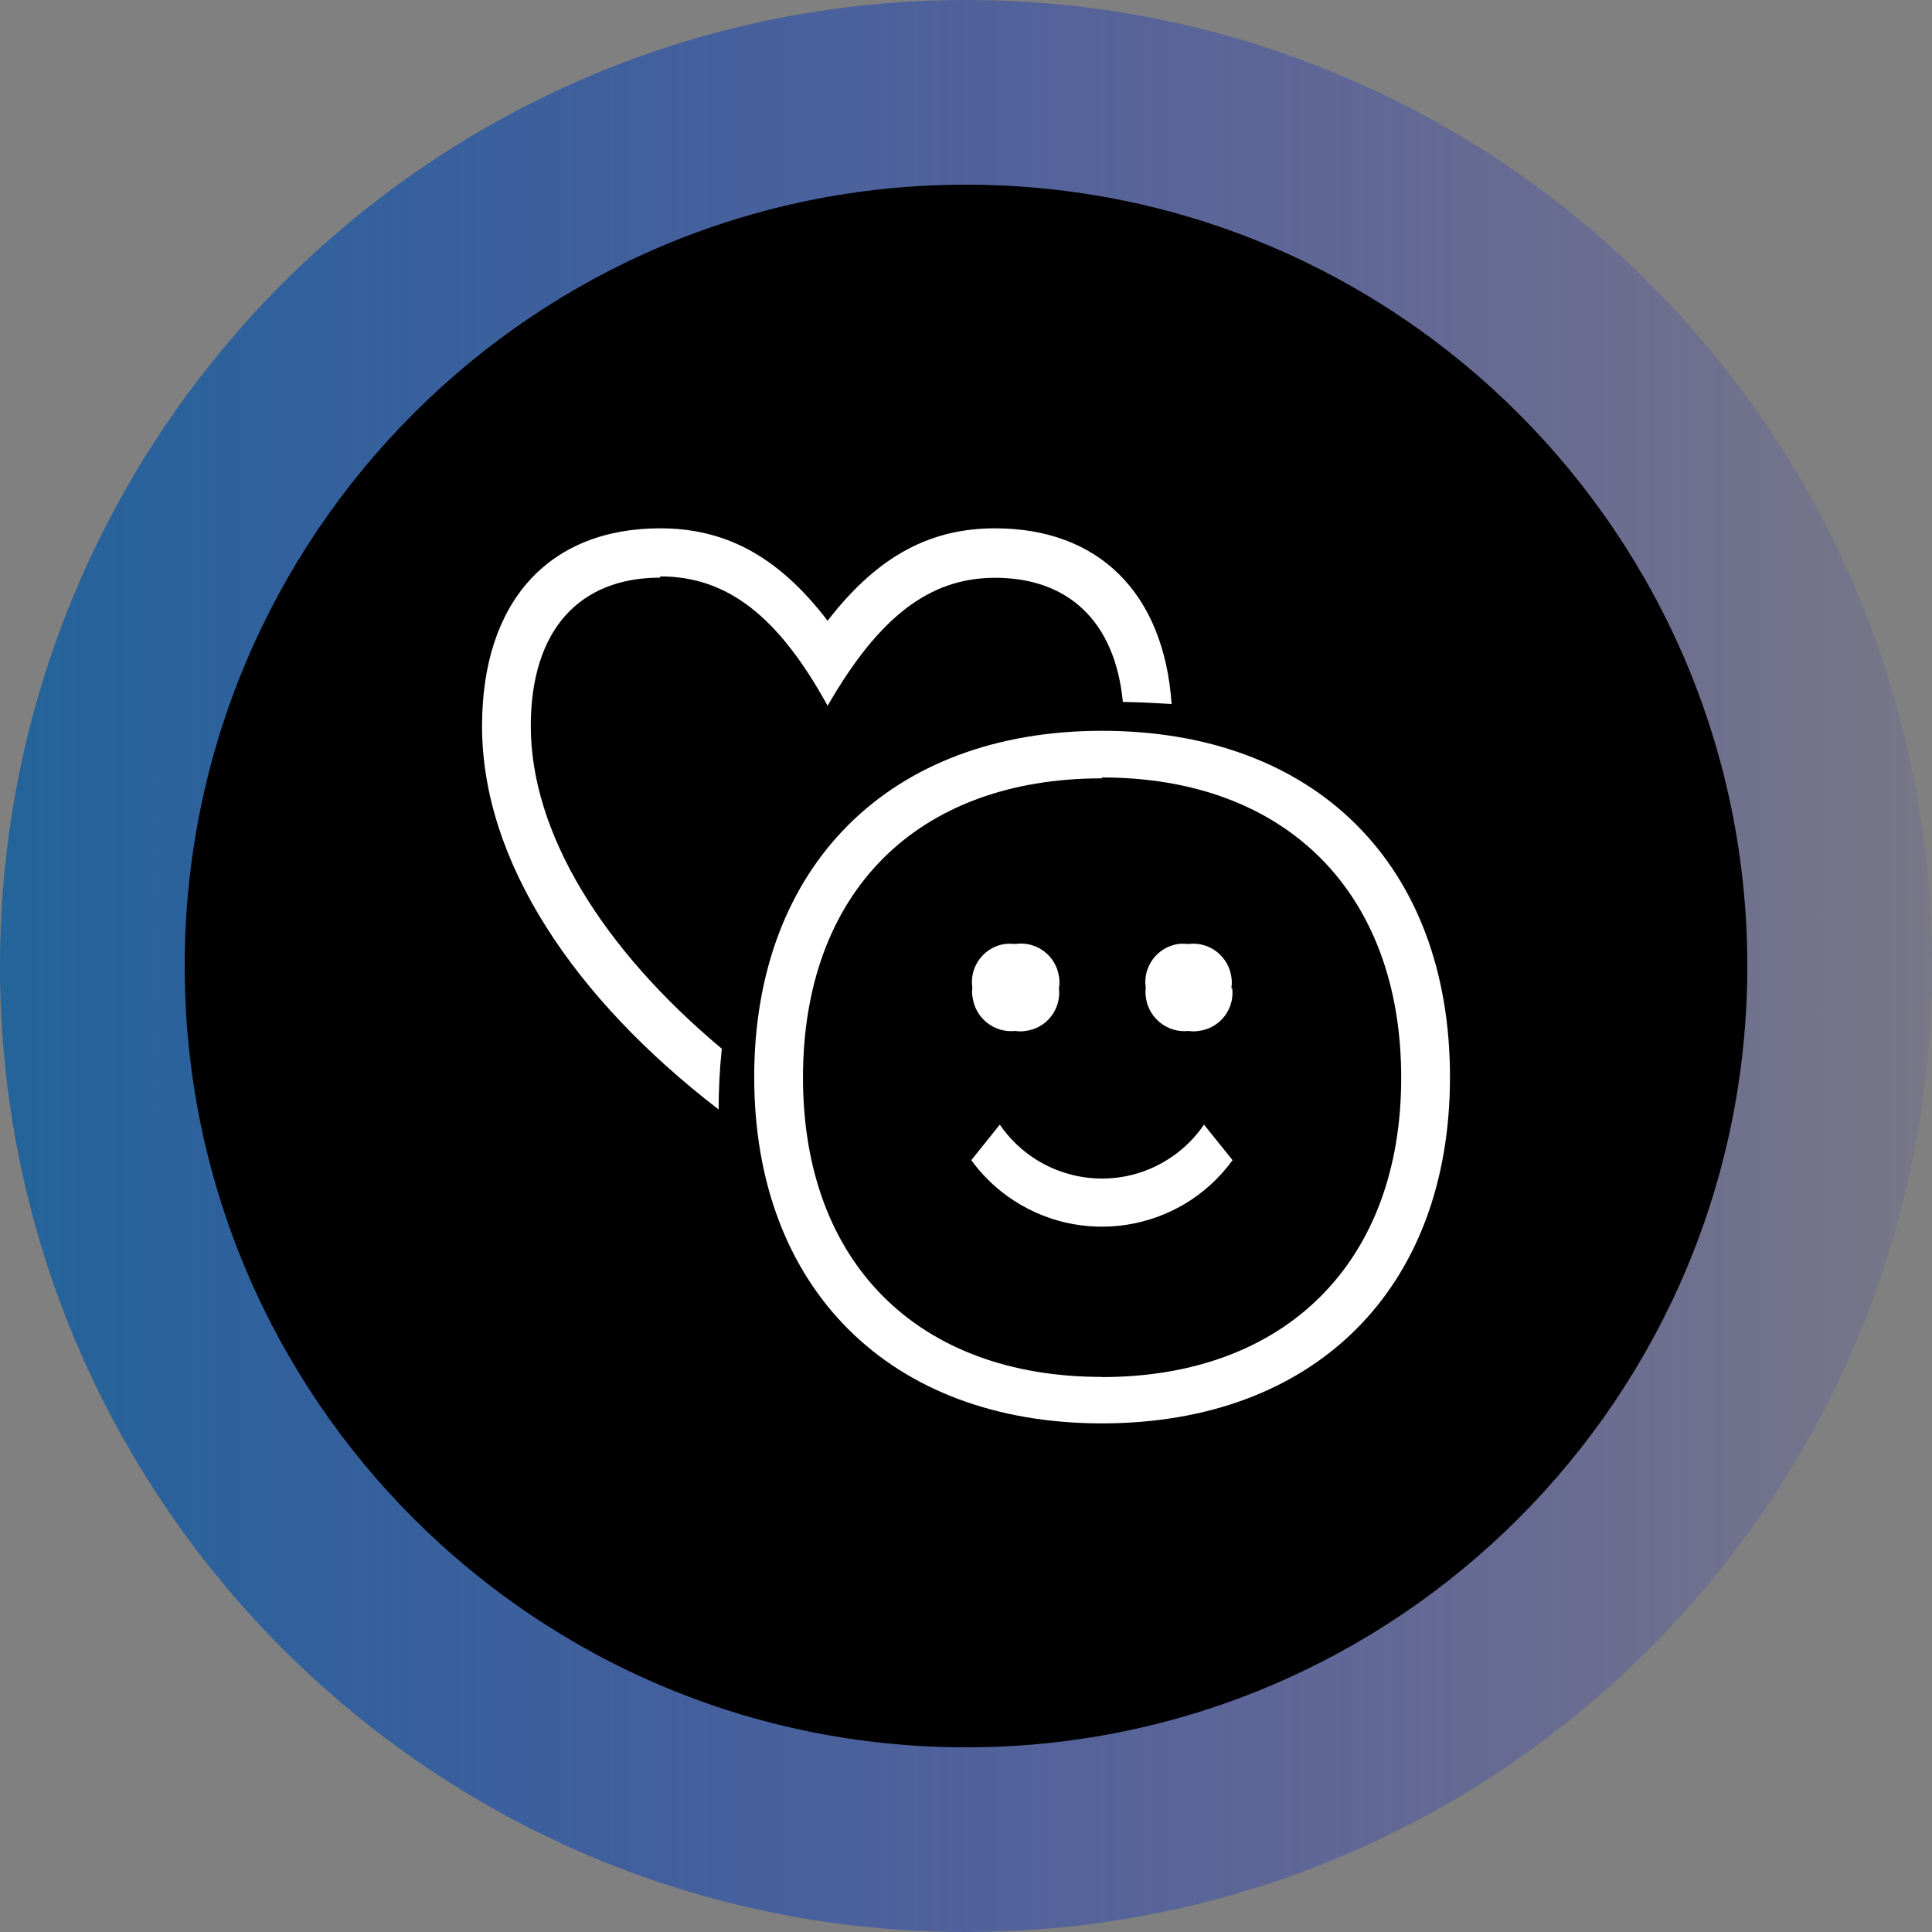
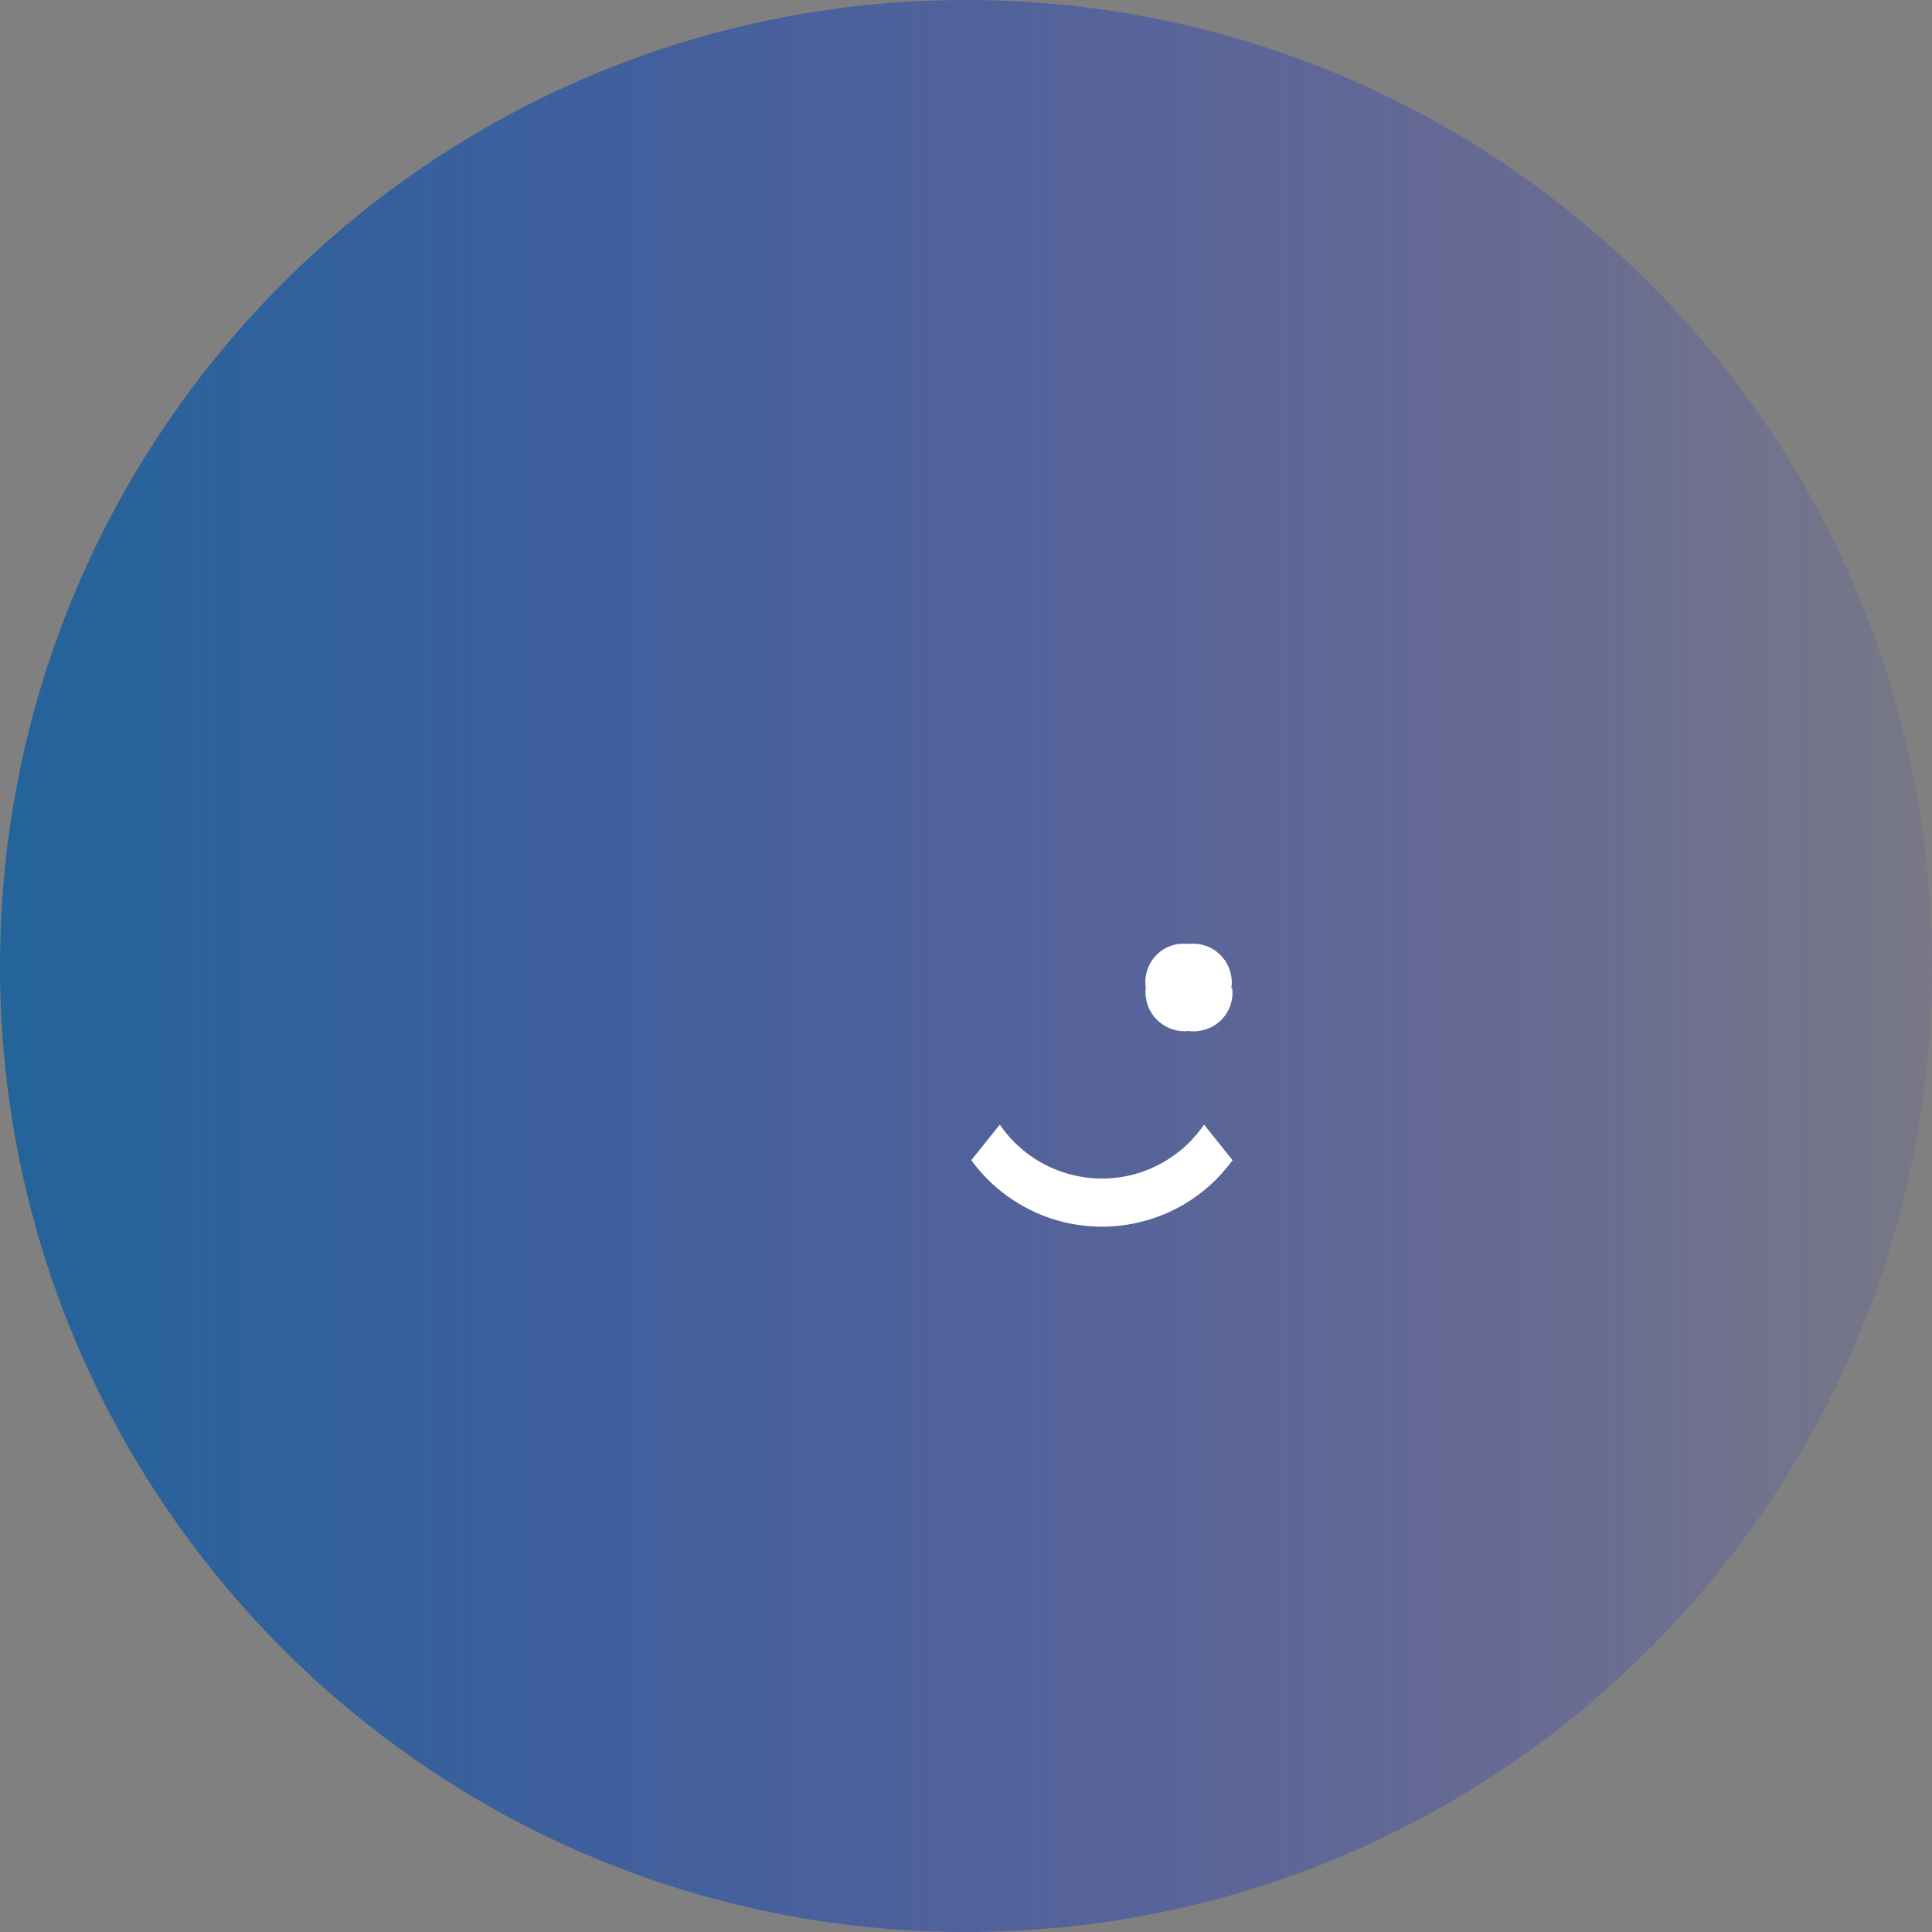
<svg xmlns="http://www.w3.org/2000/svg" width="61" height="61" viewBox="0 0 61 61" fill="none">
  <rect x="0" y="0" width="61" height="61" fill="#808080" stroke="none" />
  <g clip-path="url(#clip0_10_294)">
    <path d="M30.5 61C47.343 61 61 47.348 61 30.5C61 13.652 47.343 0 30.5 0C13.658 0 0 13.658 0 30.5C0 47.343 13.652 61 30.5 61Z" fill="url(#paint0_linear_10_294)" />
-     <path d="M30.5 55.169C44.124 55.169 55.169 44.124 55.169 30.5C55.169 16.876 44.124 5.831 30.5 5.831C16.876 5.831 5.831 16.876 5.831 30.5C5.831 44.124 16.876 55.169 30.5 55.169Z" fill="black" />
-     <path d="M34.791 43.474C28.983 43.474 25.353 39.872 25.353 34.024C25.353 28.177 28.944 24.575 34.791 24.575V24.547C40.639 24.547 44.241 28.215 44.241 34.03C44.241 39.844 40.6 43.479 34.791 43.479M34.791 23.074C28.082 23.074 23.813 27.354 23.813 34.008C23.813 40.661 28.082 44.941 34.791 44.941C41.5 44.941 45.781 40.7 45.781 34.008C45.781 27.315 41.539 23.074 34.791 23.074Z" fill="white" />
    <path d="M36.992 36.531C35.214 37.748 32.785 37.287 31.567 35.508L30.667 36.631C30.978 37.059 31.362 37.443 31.79 37.754C34.069 39.41 37.259 38.91 38.916 36.631L38.015 35.508C37.743 35.908 37.393 36.259 36.992 36.531Z" fill="white" />
-     <path d="M30.706 31.462C30.778 32.134 31.384 32.623 32.056 32.551C32.162 32.568 32.268 32.568 32.373 32.551C33.04 32.473 33.513 31.867 33.435 31.2C33.457 31.078 33.457 30.95 33.435 30.828C33.335 30.161 32.712 29.705 32.051 29.805C31.945 29.794 31.834 29.794 31.723 29.805C31.056 29.905 30.6 30.528 30.7 31.189C30.689 31.278 30.689 31.367 30.7 31.451" fill="white" />
    <path d="M36.175 31.462C36.248 32.134 36.853 32.623 37.526 32.551C37.632 32.568 37.737 32.568 37.843 32.551C38.51 32.473 38.988 31.867 38.905 31.195L38.877 31.212C38.894 31.095 38.899 30.984 38.882 30.867C38.799 30.2 38.193 29.722 37.526 29.805C37.42 29.794 37.309 29.794 37.198 29.805C36.531 29.905 36.075 30.528 36.175 31.189C36.164 31.278 36.164 31.367 36.175 31.451" fill="white" />
-     <path d="M36.992 22.229C36.748 18.716 34.686 16.681 31.417 16.681C29.433 16.681 27.749 17.498 26.131 19.6C24.525 17.498 22.835 16.681 20.845 16.681C17.36 16.681 15.22 18.96 15.22 22.929C15.22 27.193 18.121 31.517 22.69 35.03C22.69 34.441 22.718 33.802 22.79 33.112C19.027 29.966 16.759 26.298 16.759 22.924C16.759 19.883 18.299 18.238 20.845 18.238V18.199C22.946 18.199 24.564 19.433 26.131 22.284C27.749 19.472 29.355 18.243 31.417 18.243C33.713 18.243 35.203 19.6 35.453 22.162C35.853 22.168 36.398 22.19 36.992 22.229Z" fill="white" />
  </g>
  <defs>
    <linearGradient id="paint0_linear_10_294" x1="0" y1="30.5" x2="61" y2="30.5" gradientUnits="userSpaceOnUse">
      <stop stop-color="#236499" />
      <stop offset="1" stop-color="#2E2ECA" stop-opacity="0.1" />
    </linearGradient>
    <clipPath id="clip0_10_294">
      <rect width="61" height="61" fill="white" />
    </clipPath>
  </defs>
</svg>